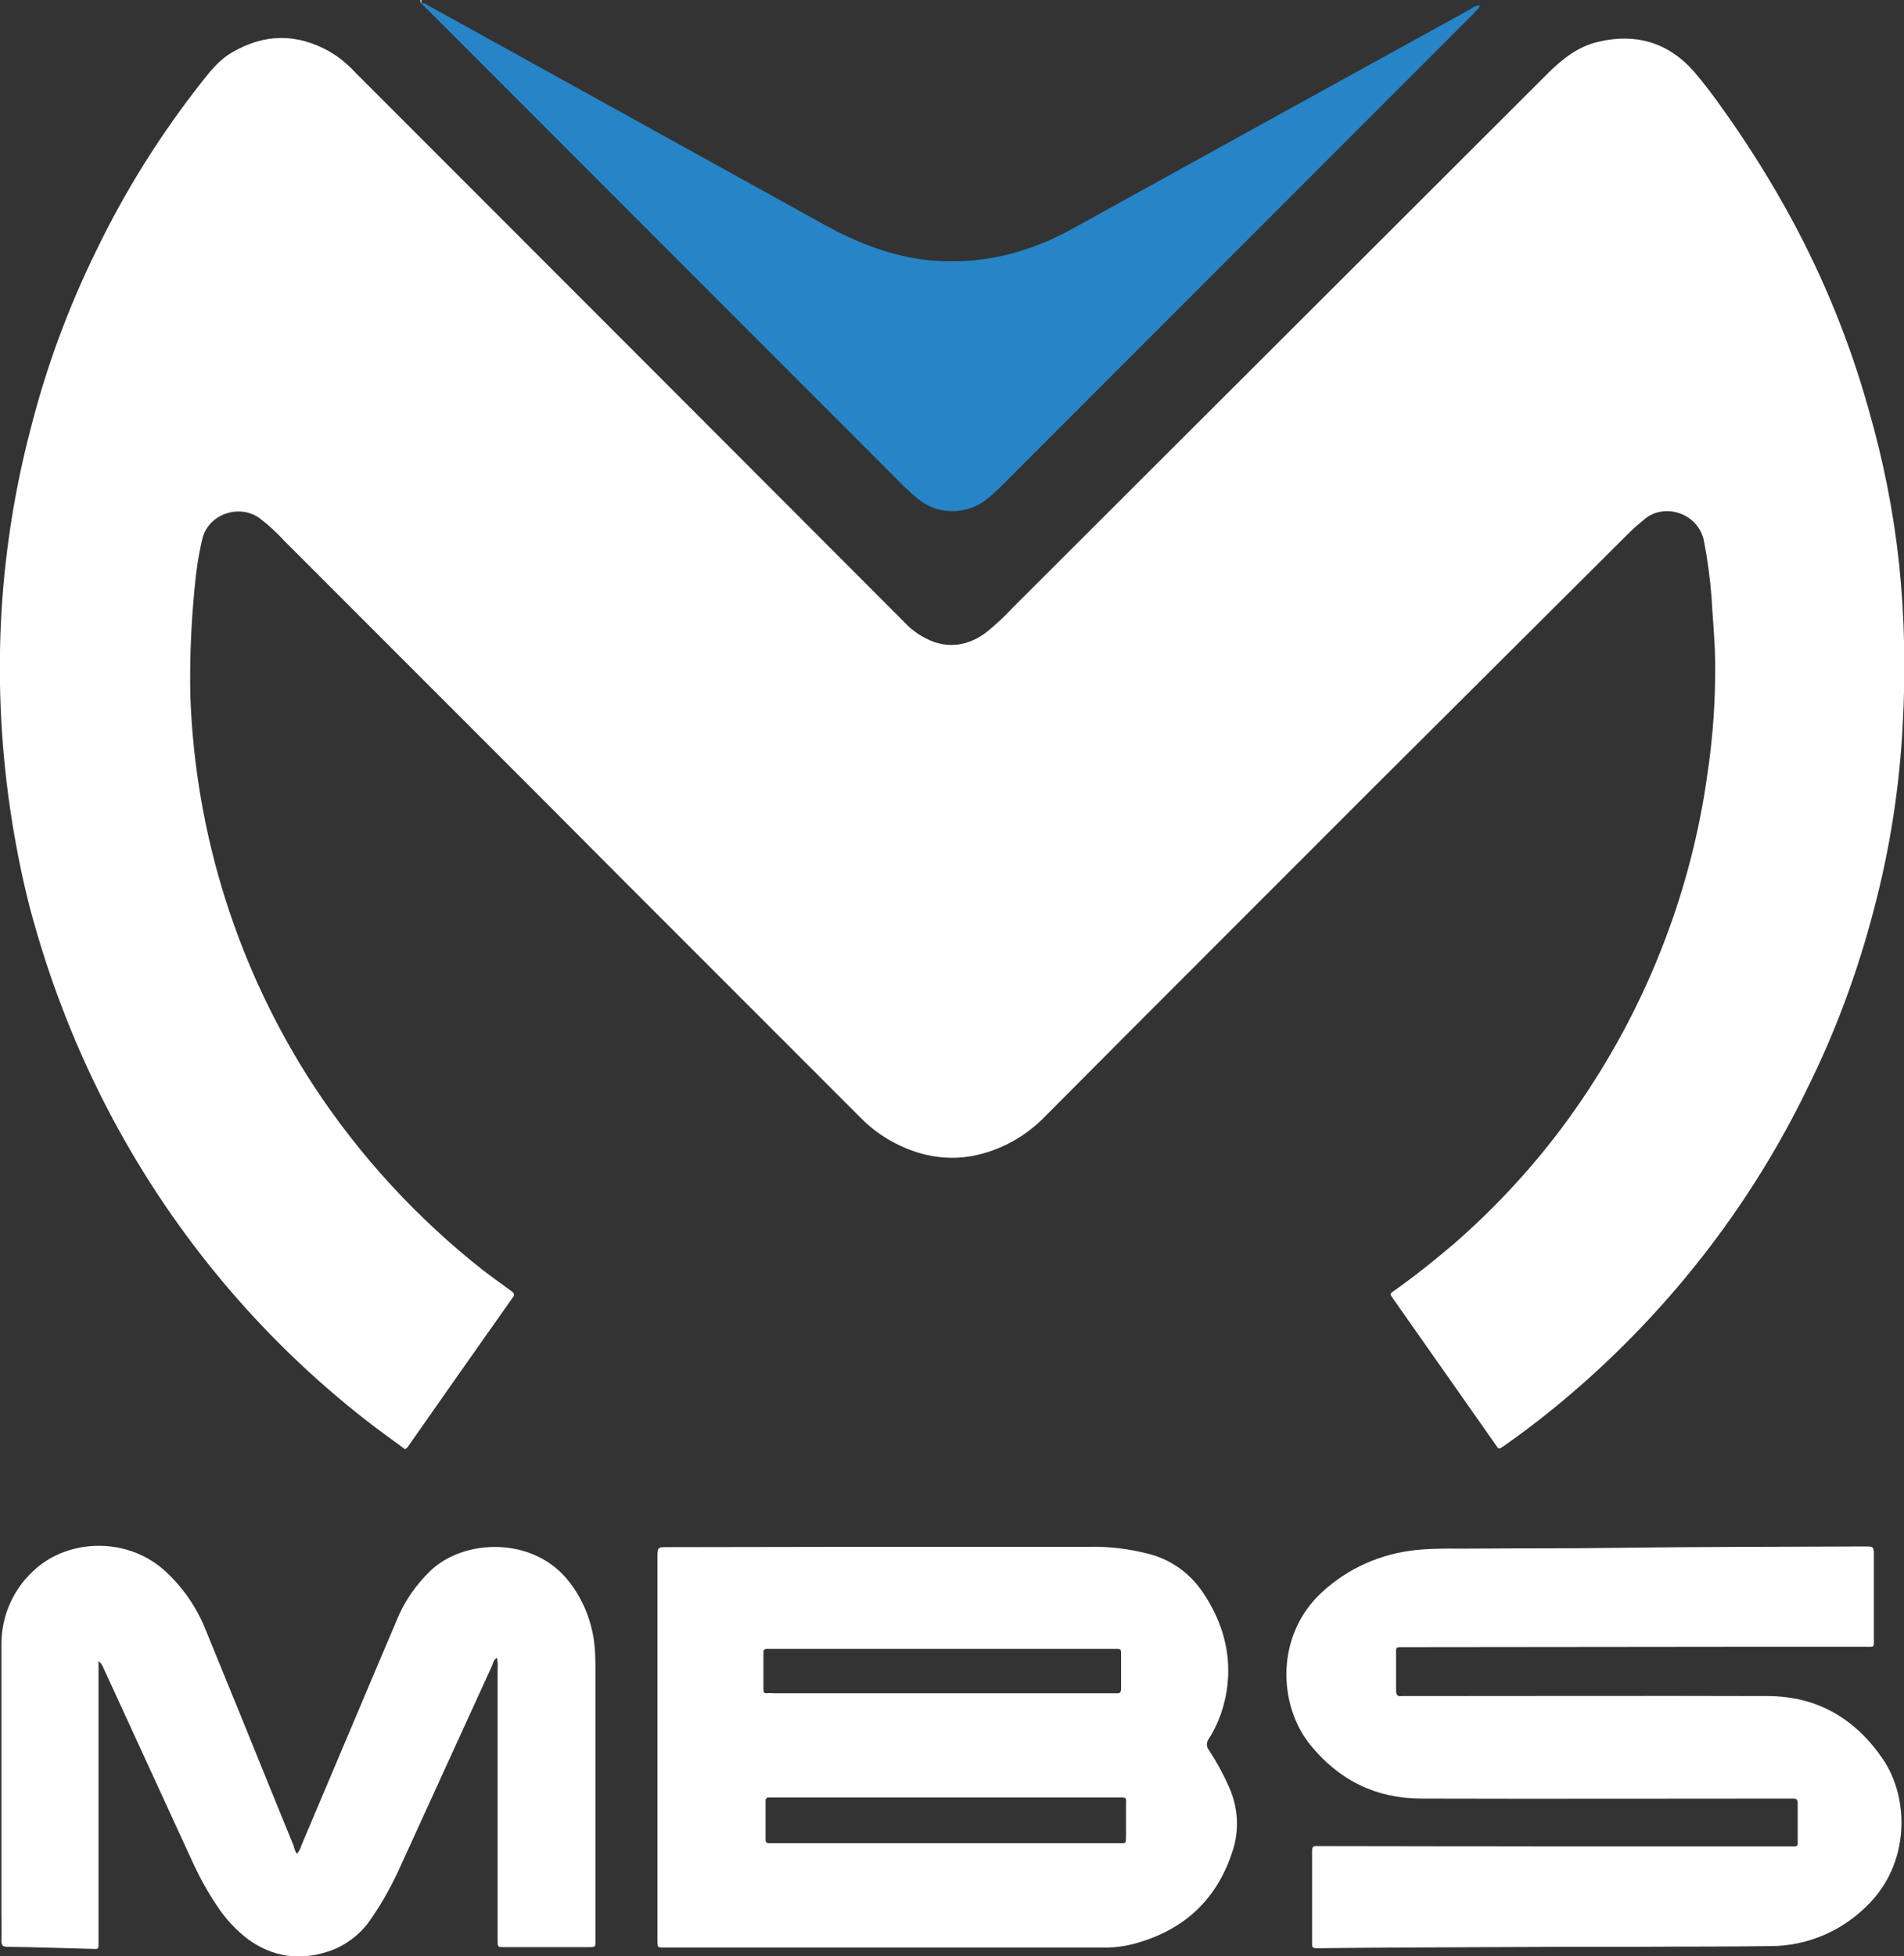
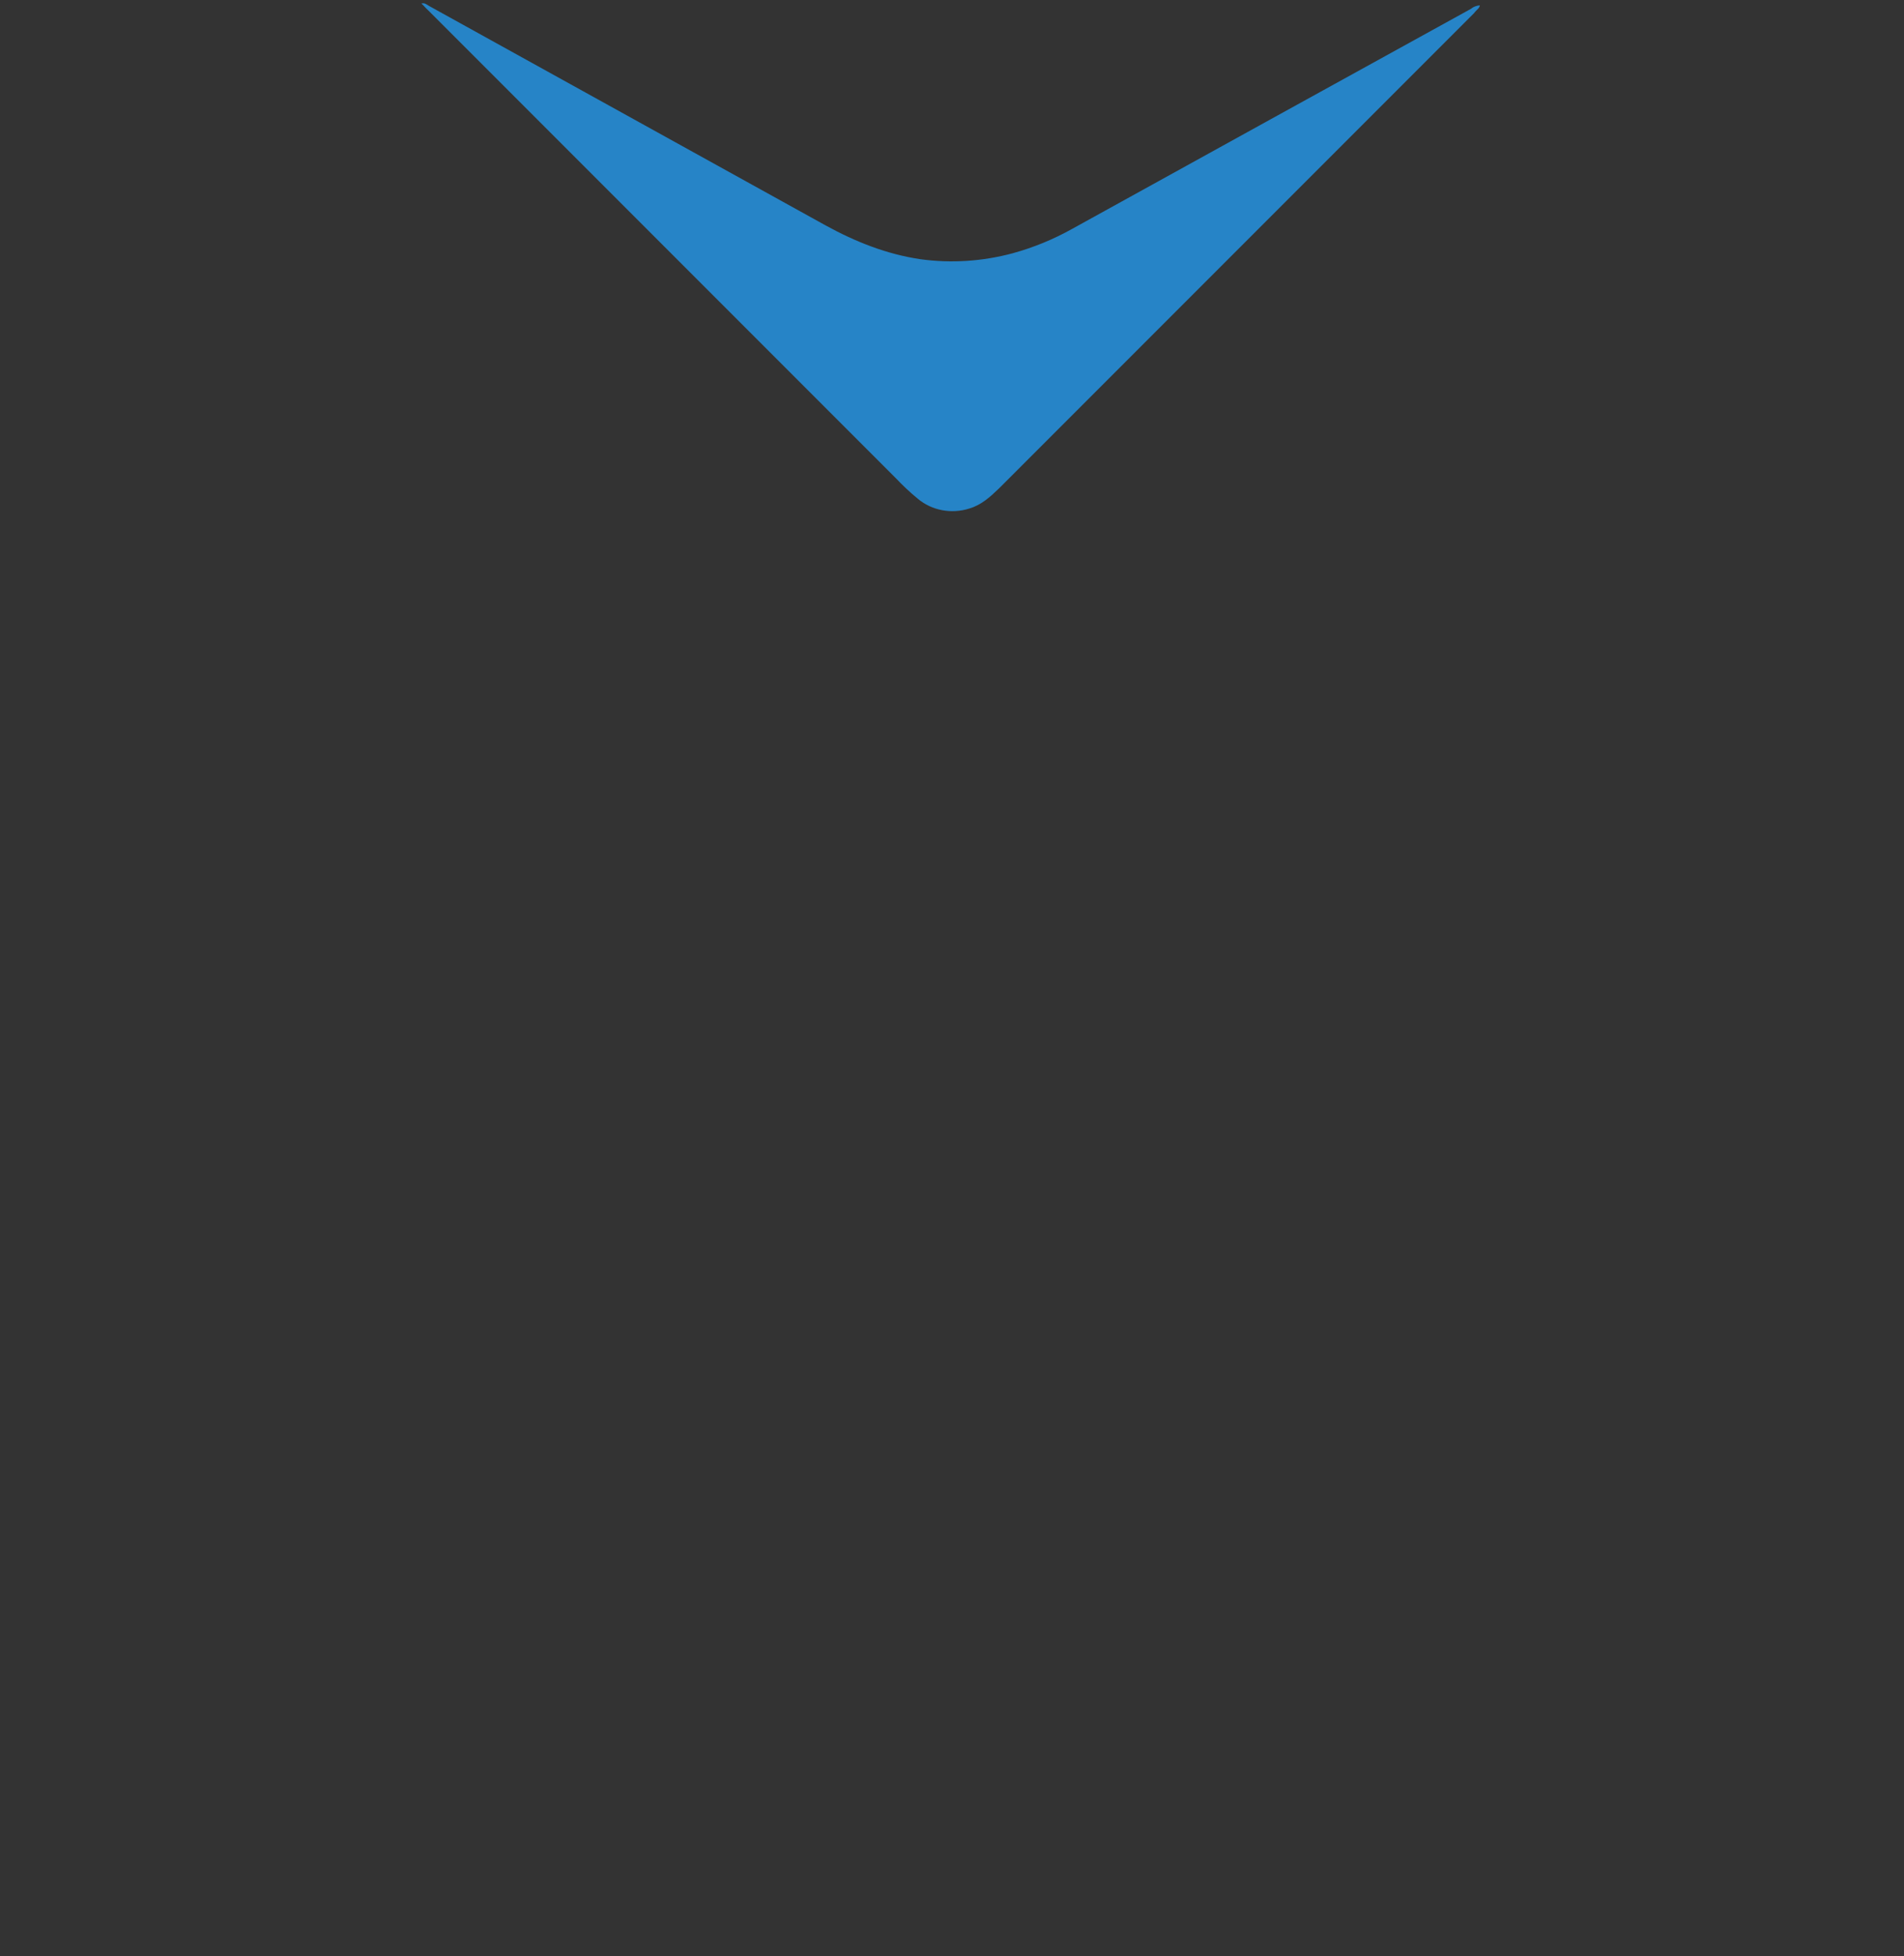
<svg xmlns="http://www.w3.org/2000/svg" id="Слой_1" x="0px" y="0px" viewBox="0 0 537.2 551.7" style="enable-background:new 0 0 537.2 551.7;" xml:space="preserve">
  <rect x="0" y="0" width="537.2" height="551.7" fill="#333333" stroke="none" />
  <style type="text/css"> .st0{fill:#FFFFFF;} .st1{fill:#2684C7;} </style>
  <title>mbs-logo-svg-2</title>
  <g id="Слой_2">
    <g id="Слой_1-2">
-       <path class="st0" d="M119,0c-0.3,0.3,0,0.7-0.1,1l0,0c-0.4-0.2,0-0.8-0.4-1H119z" />
-       <path class="st0" d="M114.3,408.7c-3.8-2.8-7.6-5.5-11.3-8.4c-29.4-23-53.6-51.9-71.2-84.8c-10.1-18.9-17.9-38.9-23.4-59.6 c-2.4-9.3-4.2-18.7-5.6-28.2c-2.7-18.7-3.5-37.6-2.3-56.5c1.1-16.9,3.8-33.7,8.1-50.1c4.4-17.4,10.6-34.2,18.5-50.3 c8.2-17,18.3-33.1,30-47.9c2.5-3.2,5-6.2,8.5-8.2c9.2-5.3,18.3-5.3,27.5-0.1c2.7,1.6,5.1,3.6,7.2,5.9 c51.7,51.7,103.3,103.3,154.9,155c2.3,2.5,5.2,4.4,8.5,5.6c5.4,1.7,10.2,0.5,14.6-2.8c2.7-2.2,5.2-4.5,7.5-7L437,20.4 c4-3.9,8.3-7.3,13.9-8.6c10.5-2.5,19.6,0.1,26.8,8.1c3.2,3.7,6.1,7.6,8.9,11.6c6.9,9.7,13.2,19.8,18.9,30.3 c9.2,17,16.5,35,21.7,53.6c4.1,14.2,7,28.7,8.6,43.4c1.6,15.4,1.9,30.8,1,46.2c-0.9,17.2-3.6,34.4-8,51.1 c-4.6,17.8-11,35.1-19.2,51.5c-7.5,15.4-16.6,30.1-27,43.8c-9.8,12.9-20.7,24.8-32.6,35.7c-8.1,7.4-16.6,14.3-25.6,20.6 c-1.6,1.1-1.5,1.1-2.5-0.4c-9.6-13.7-19.2-27.3-28.8-41c-1-1.5-1.2-1.3,0.5-2.5c5.8-4.1,11.4-8.6,16.8-13.2 c11.8-10.3,22.5-21.9,31.7-34.5c11.6-15.9,21-33.3,27.9-51.7c5.5-14.6,9.4-29.7,11.6-45.2c1.7-11.1,2.5-22.3,2.3-33.5 c-0.1-5.8-0.7-11.5-1-17.2c-0.4-5.3-1.1-10.5-2.1-15.7c-1.4-8-11.1-11.2-16.8-6.4c-1.4,1.2-2.8,2.3-4.1,3.6L388,221.6l-48.2,48.2 c-15,15-30,30-44.9,45c-5.7,5.9-13.1,9.9-21.2,11.3c-4.8,0.8-9.8,0.4-14.5-1c-6.2-1.9-11.9-5.3-16.4-9.9c-22-22-44-44-66-66 l-25.9-26l-70.8-70.8c-2.1-2.3-4.4-4.4-6.9-6.3c-5.8-4.1-14.4-1.1-16.1,5.8c-1.1,4.6-1.8,9.3-2.2,14c-1,10.1-1.4,20.3-1.2,30.4 c1.4,39.1,13.4,77.1,34.8,109.9c13,19.8,29.2,37.4,47.9,52.1c2.6,2,5.3,3.9,7.9,5.8c0.8,0.6,1,1,0.3,1.9 c-9.9,14-19.8,28.1-29.6,42.1C114.8,408.3,114.6,408.5,114.3,408.7z" />
-       <path class="st0" d="M250.2,436.2h57.3c5.6-0.1,11.2,0.6,16.6,2c6.3,1.6,11.7,5.5,15.3,10.9c4.8,7.1,7.5,15,7.1,23.7 c-0.3,6.2-2.1,12.2-5.4,17.5c-0.8,1-0.8,2.4,0.1,3.4c2,3.1,3.8,6.3,5.3,9.7c2.9,6,3.3,12.9,1.1,19.1 c-4.6,13.8-14.2,22.2-28.2,25.8c-2.9,0.7-5.8,1-8.8,0.9H187.3c-1.8,0-1.8,0-1.8-1.9c0-4,0-8,0-12c0-32,0-64,0-96c0-3,0-3,2.9-3 L250.2,436.2z M266.8,519.8h2.4c15.2,0,30.4,0,45.6,0c3.3,0,2.8,0.4,2.9-2.7c0-2.6,0-5.3,0-7.9c0-2.4,0.4-2.3-2.3-2.3h-96.6 c-0.6,0-1.1,0-1.7,0s-1.1,0.1-1.1,0.9c0,3.7,0,7.3,0,11c0,0.7,0.3,1,1,1s1.3,0,1.9,0L266.8,519.8z M265.6,477.5h47.7 c0.6,0,1.1,0,1.7,0c0.9,0.1,1.3-0.2,1.3-1.2c0-3.4,0-6.9,0-10.3c0-0.7-0.2-1-1-1c-0.5,0-1,0-1.4,0h-97.6c-0.6,0-0.9,0.3-0.9,0.9 c0,3.5,0,7,0,10.6c0,0.7,0.2,1.1,1,1s1.3,0,1.9,0L265.6,477.5z" />
-       <path class="st0" d="M439.1,520.7h65.5c3,0,2.6,0.3,2.6-2.7s0-6.2,0-9.4c0-1-0.3-1.5-1.4-1.4c-0.5,0-1.1,0-1.7,0 c-34.3,0-68.6,0.1-103,0c-12.8,0-23.2-5.1-31.3-15c-9.2-11.2-10.1-31.1,3.3-43.3c7.3-6.7,16.6-10.8,26.5-11.8 c6.1-0.6,12.1-0.3,18.2-0.4c12.6-0.1,25.1,0,37.7-0.2c23.5-0.3,47-0.3,70.5-0.4c2.7,0,2.7,0,2.7,2.8c0,7.7,0,15.3,0,23 c0,2.9,0.3,2.5-2.6,2.5c-11.1,0-22.2,0-33.4,0l-96.2,0.1c-3,0-2.6-0.3-2.6,2.7s0,6.2,0,9.4c0,1.2,0.2,1.9,1.6,1.7 c0.6,0,1.1,0,1.7,0c33.8,0,67.7-0.1,101.5,0c13.9,0,24.7,6.3,32.5,17.7c7.6,11.1,7.8,29.7-4.6,41.6c-7.2,7.1-16.9,11.2-27,11.2 c-12.2,0.2-24.3,0.1-36.5,0.2c-14.5,0-29,0-43.4,0.1c-15.6,0.1-31.2,0.1-46.8,0.3c-0.6,0-1.1,0-1.7,0c-0.7,0-1-0.3-1-1 c0-0.2,0-0.3,0-0.5c0-8.6,0-17.3,0-25.9c0-1,0.2-1.5,1.3-1.4c0.6,0,1.1,0,1.7,0L439.1,520.7z" />
-       <path class="st0" d="M83.7,522.8c0.6-0.6,1.1-1.4,1.3-2.3c9-21.2,17.9-42.4,26.9-63.5c2.1-5.3,5.4-10,9.5-14 c9.6-9.2,29.4-9.8,39.3,3.2c4.4,5.7,6.9,12.7,7.2,20c0,1,0.1,2.1,0.1,3.1c0,25.7,0,51.3,0,77c0,0.3,0,0.6,0,1c0,1.8,0,1.8-1.9,1.8 c-7.9,0-15.8,0-23.8,0c-1.9,0-1.9,0-1.9-2c0-10.1,0-20.2,0-30.2c0-15.5,0-31,0-46.6c0.1-0.9,0-1.9-0.2-2.8 c-0.9,0.5-1.1,1.5-1.4,2.3c-8.5,18.6-17,37.2-25.5,55.8c-2.4,5.4-5.2,10.6-8.6,15.5c-2.8,4.2-6.9,7.4-11.7,9.1 c-8.2,2.8-15.9,1.8-23-3.3c-3.4-2.6-6.4-5.8-8.8-9.5c-2.7-4-5-8.2-7-12.6c-8.3-18.1-16.7-36.3-25-54.4c-0.3-0.8-0.8-1.5-1.4-2v2.5 c0,25.3,0,50.6,0,75.8c0,0.5,0,1,0,1.4c0,1.5,0,1.6-1.6,1.5c-8.1-0.2-16.1-0.5-24.2-0.6c-1.3,0-1.6-0.5-1.6-1.7 c0.1-2.7,0-5.4,0-8.2c0-25,0-50.1,0-75.1c-0.1-7.8,3-15.3,8.7-20.7c9.2-9.1,25.9-10.3,37-0.7c5.3,4.7,9.4,10.6,12,17.2 c3.5,8.6,7,17.1,10.5,25.7c4.7,11.6,9.4,23.2,14.2,34.9C83,521.3,83.3,522,83.7,522.8z" />
      <path class="st1" d="M118.9,1c0.9-0.3,1.5,0.3,2.2,0.7C158.4,22.3,195.7,43,233,63.6c8.4,4.6,17.2,8.1,26.7,9.5 c8.7,1.2,17.6,0.6,26.1-1.7c5.8-1.6,11.4-3.9,16.6-6.8c37.5-20.7,75-41.4,112.6-62.1c0.7-0.6,1.6-0.9,2.5-1c0,0.6-0.5,1-0.8,1.3 s-0.6,0.6-0.8,0.9l-134,134c-2.5,2.4-5,4.7-8.4,5.7c-5,1.6-10.6,0.6-14.6-2.8c-2.2-1.8-4.2-3.7-6.1-5.7L120.8,2.9 C120.1,2.3,119.6,1.6,118.9,1L118.9,1z" />
    </g>
  </g>
</svg>